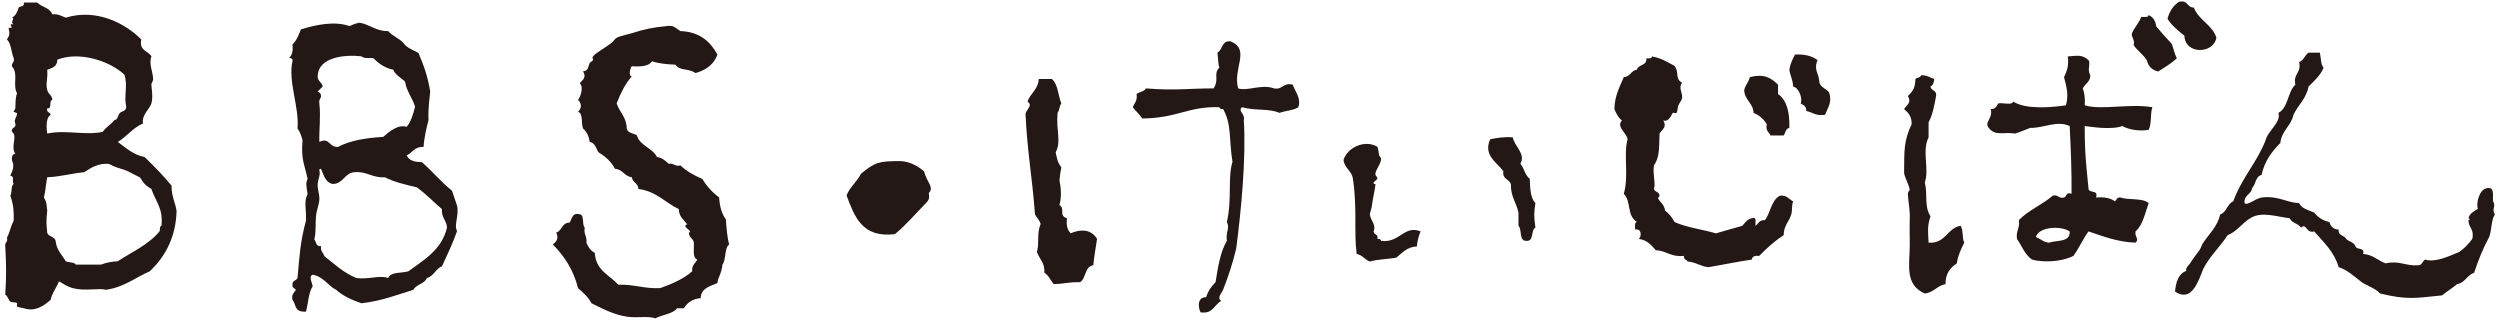
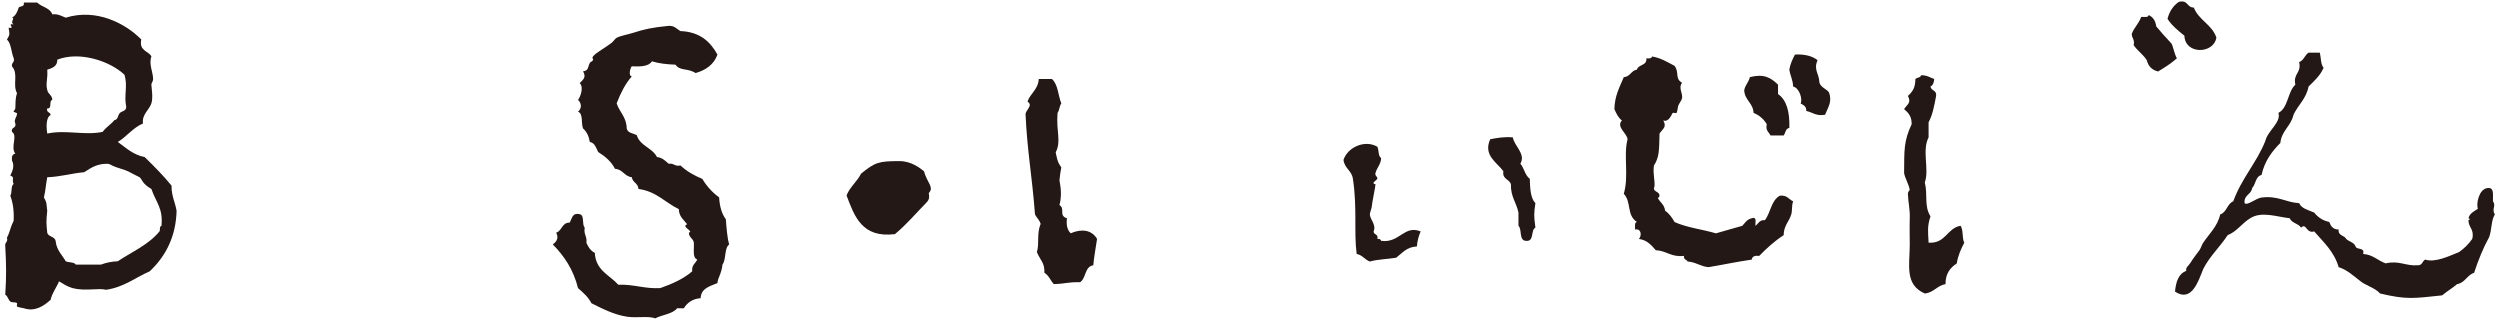
<svg xmlns="http://www.w3.org/2000/svg" version="1.1" id="レイヤー_1" x="0px" y="0px" width="172px" height="22px" viewBox="0 0 172 22" enable-background="new 0 0 172 22" xml:space="preserve">
  <g>
    <path fill="#231815" d="M63.9,13.28c0.025,0.221,0.087,0.408-0.166,0.662c-0.715,0.727-1.373,1.515-2.163,2.166   c-2.272,0.277-2.78-1.215-3.329-2.664c0.238-0.594,0.721-0.941,1-1.498c0.975-0.79,1.213-0.861,2.661-0.861   c0.78,0,1.389,0.472,1.665,0.693C63.783,12.572,64.289,12.892,63.9,13.28z" />
    <g>
      <path fill="#231815" d="M171.515,13.849c0.244,0.325-0.11,0.508,0.129,0.908c-0.255,0.391-0.21,1.084-0.389,1.553    c-0.411,0.75-0.75,1.582-1.036,2.459c-0.493,0.152-0.612,0.684-1.166,0.777c-0.325,0.275-0.706,0.498-1.034,0.775    c-1.948,0.201-2.406,0.312-4.271-0.13c-0.365-0.413-1.016-0.54-1.425-0.905c-0.441-0.334-0.834-0.719-1.424-0.906    c-0.309-1.071-1.042-1.719-1.683-2.459c-0.571,0.166-0.527-0.619-0.904-0.26c-0.182-0.297-0.645-0.305-0.779-0.646    c-0.904-0.101-1.943-0.496-2.717,0c-0.568,0.338-0.904,0.906-1.553,1.164c-0.529,0.809-1.232,1.443-1.682,2.33    c-0.334,0.831-0.79,2.322-1.941,1.553c0.067-0.665,0.235-1.229,0.775-1.424c-0.058-0.229,0.155-0.355,0.26-0.516    c0.233-0.369,0.38-0.545,0.646-0.908c0.105-0.143,0.152-0.355,0.261-0.517c0.384-0.577,0.998-1.136,1.164-1.94    c0.456-0.149,0.476-0.734,0.904-0.908c0.559-1.561,1.595-2.635,2.202-4.142c0.166-0.726,1.104-1.28,0.905-1.941    c0.68-0.355,0.625-1.446,1.164-1.942c-0.172-0.78,0.433-0.775,0.261-1.554c0.319-0.11,0.384-0.479,0.646-0.646    c0.259,0,0.518,0,0.777,0c0.085,0.346,0.054,0.809,0.259,1.036c-0.231,0.546-0.645,0.909-1.036,1.293    c-0.154,0.833-0.719,1.267-1.035,1.942c-0.169,0.78-0.816,1.083-0.906,1.942c-0.583,0.582-1.081,1.247-1.293,2.201    c-0.422,0.098-0.393,0.641-0.648,0.904c-0.06,0.457-0.579,0.455-0.518,1.036c0.193,0.188,0.775-0.337,1.166-0.388    c1.136-0.143,1.651,0.331,2.588,0.388c0.172,0.389,0.649,0.472,1.034,0.647c0.249,0.313,0.571,0.546,1.037,0.647    c0.104,0.284,0.258,0.519,0.646,0.519c-0.053,0.441,0.39,0.387,0.519,0.646c0.194,0.194,0.545,0.232,0.646,0.518    c0.082,0.262,0.655,0.037,0.518,0.518c0.684,0.047,1.011,0.457,1.554,0.648c0.931-0.219,1.377,0.195,2.2,0.129    c0.325,0.021,0.312-0.293,0.519-0.39c0.695,0.23,1.692-0.265,2.329-0.517c0.356-0.248,0.658-0.551,0.907-0.906    c0.159-0.684-0.27-0.77-0.261-1.295c0.147-0.023,0.07-0.129,0-0.129c0.087-0.346,0.389-0.475,0.647-0.647    c-0.127-0.358,0.076-1.347,0.647-1.425C171.639,12.858,171.495,13.437,171.515,13.849z" />
      <path fill="#231815" d="M150.934,0.519c0.336,0.873,1.252,1.163,1.554,2.069c-0.19,1.141-2.161,1.172-2.2-0.129    c-0.429-0.351-0.862-0.689-1.164-1.163c0.132-0.515,0.392-0.903,0.776-1.165C150.542-0.04,150.449,0.529,150.934,0.519z" />
      <path fill="#231815" d="M149.381,2.977c0.115,0.119,0.191,0.683,0.388,1.035c-0.386,0.348-0.837,0.629-1.293,0.906    c-0.418-0.1-0.677-0.36-0.776-0.776c-0.252-0.395-0.643-0.651-0.906-1.036c0.094-0.395-0.134-0.47-0.129-0.776    c0.161-0.442,0.494-0.712,0.647-1.165c0.204-0.011,0.491,0.061,0.517-0.13c0.295,0.138,0.471,0.394,0.518,0.778    C148.647,2.178,149.019,2.597,149.381,2.977z" />
-       <path fill="#231815" d="M148.084,7.377c-0.159,0.442-0.04,1.165-0.256,1.553c-0.543,0.104-1.312,0.025-1.812-0.259    c-0.75,0.284-2.153,0.053-2.588,0c0.003,1.952,0.108,2.714,0.259,4.271c-0.019,0.407,0.723,0.057,0.519,0.648    c0.571-0.053,0.998,0.037,1.293,0.258c0.133-0.085,0.133-0.297,0.389-0.258c0.58,0.193,1.543,0.012,1.941,0.388    c-0.256,0.694-0.396,1.503-0.905,1.942c-0.066,0.406,0.283,0.507,0,0.776c-1.284-0.054-2.233-0.442-3.236-0.776    c-0.381,0.521-0.65,1.156-1.036,1.684c-0.809,0.416-2.086,0.47-2.847,0.257c-0.489-0.33-0.701-0.938-1.036-1.423    c-0.089-0.564,0.22-0.73,0.129-1.295c0.654-0.682,1.618-1.057,2.331-1.682c0.396-0.095,0.381,0.222,0.776,0.129    c0.205-0.059,0.111-0.406,0.519-0.259c0.009-1.626-0.044-2.913-0.129-4.66c-0.875-0.406-1.808,0.152-2.72,0.129    c-0.348,0.126-0.665,0.285-1.034,0.388c-0.761-0.125-1.379,0.196-1.813-0.388c-0.342-0.406,0.316-0.643,0.13-1.294    c0.323,0.022,0.406-0.197,0.518-0.388c0.31-0.079,0.94,0.162,1.034-0.129c0.825,0.532,2.464,0.426,3.626,0.258    c0.186-0.68,0.075-1.164-0.13-1.94c0.184-0.382,0.348-0.772,0.258-1.424c0.719-0.054,0.982-0.134,1.425,0.258    c0.169,0.234-0.116,0.654,0.128,1.037c-0.003,0.47-0.365,0.581-0.518,0.905c0.108,0.323,0.17,0.693,0.131,1.164    C144.571,7.596,146.497,7.107,148.084,7.377z M140.97,16.697c0.539-0.194,1.469,0,1.424-0.776c-0.6-0.402-2.111-0.342-2.331,0.389    C140.387,16.417,140.57,16.661,140.97,16.697z" />
      <path fill="#231815" d="M134.885,15.532c0.206,0.269,0.09,0.858,0.258,1.165c-0.22,0.425-0.43,0.862-0.516,1.425    c-0.439,0.29-0.781,0.685-0.776,1.424c-0.585,0.104-0.8,0.58-1.425,0.646c-1.398-0.606-1.041-1.952-1.034-3.364    c0-0.373-0.022-1.145,0-1.812c0.021-0.604-0.112-1.146-0.131-1.683c-0.003-0.118,0.126-0.273,0.131-0.258    c-0.062-0.396-0.328-0.81-0.39-1.167c0.016-1.557-0.039-2.176,0.519-3.365c0.013-0.532-0.238-0.797-0.519-1.036    c0.202-0.323,0.524-0.434,0.259-0.905c0.411-0.375,0.503-0.645,0.518-1.166c0.104-0.112,0.357-0.079,0.388-0.258    c0.404-0.015,0.617,0.157,0.907,0.258c-0.018,0.242-0.087,0.431-0.257,0.517c0.038,0.306,0.449,0.241,0.386,0.648    c-0.122,0.65-0.242,1.312-0.517,1.812c0,0.345,0,0.689,0,1.035c-0.471,0.938,0.064,2.187-0.26,3.107    c0.219,0.857-0.068,1.594,0.391,2.33c-0.229,0.701-0.172,0.996-0.131,1.812C133.879,16.769,133.936,15.704,134.885,15.532z" />
      <path fill="#231815" d="M125.825,6.342c0.256,0.658-0.055,1.028-0.261,1.553c-0.627,0.111-0.857-0.175-1.292-0.259    c0.021-0.324-0.198-0.405-0.39-0.518c0.15-0.276-0.078-1.067-0.516-1.166c-0.013-0.463-0.203-0.747-0.26-1.165    c0.068-0.406,0.226-0.723,0.388-1.035c0.681-0.032,1.193,0.102,1.554,0.388c-0.294,0.686,0.104,0.873,0.129,1.553    C125.285,6.019,125.631,6.104,125.825,6.342z" />
      <path fill="#231815" d="M123.367,13.849c-0.115,0.325-0.044,0.613-0.13,0.908c-0.133,0.463-0.529,0.793-0.519,1.422    c-0.629,0.406-1.172,0.898-1.683,1.426c-0.294-0.035-0.485,0.031-0.518,0.257c-1.021,0.146-1.974,0.353-2.976,0.519    c-0.555-0.051-0.86-0.348-1.424-0.388c-0.084-0.134-0.3-0.134-0.26-0.388c-0.885,0.106-1.198-0.357-1.941-0.391    c-0.303-0.344-0.593-0.701-1.163-0.775c0.204-0.195,0.188-0.736-0.261-0.646c0.011-0.205-0.061-0.494,0.129-0.519    c-0.74-0.495-0.35-1.345-0.906-1.941c0.367-1.229-0.034-2.644,0.261-3.754c-0.051-0.431-0.799-0.839-0.389-1.293    c-0.252-0.181-0.384-0.479-0.518-0.778c0.019-0.93,0.37-1.528,0.646-2.199c0.449-0.026,0.493-0.456,0.906-0.519    c0.098-0.378,0.698-0.252,0.648-0.776c0.182,0.011,0.365,0.022,0.388-0.129c0.624,0.104,1.071,0.396,1.554,0.646    c0.348,0.478-0.007,0.863,0.517,1.165c-0.277,0.325,0.051,0.72,0,1.037c-0.028,0.176-0.132,0.259-0.258,0.517    c-0.04,0.079-0.054,0.422-0.13,0.519c-0.031,0.043-0.22-0.039-0.26,0c-0.063,0.064-0.248,0.661-0.646,0.519    c0.266,0.47-0.058,0.581-0.26,0.904c-0.028,1.123-0.006,1.612-0.387,2.201c-0.093,0.589,0.147,1.315,0,1.553    c-0.015,0.264,0.387,0.225,0.387,0.52c0,0.051-0.094,0.197-0.129,0.129c0.177,0.363,0.442,0.432,0.518,0.906    c0.282,0.195,0.476,0.475,0.648,0.776c0.83,0.378,1.912,0.503,2.846,0.776c0.611-0.166,1.201-0.353,1.812-0.518    c0.188-0.201,0.327-0.449,0.647-0.518c0.39-0.129,0.229,0.287,0.259,0.518c0.202-0.144,0.27-0.42,0.649-0.389    c0.397-0.506,0.433-1.375,1.034-1.682C122.951,13.405,123.069,13.718,123.367,13.849z" />
      <path fill="#231815" d="M122.329,6.471c0.613,0.424,0.807,1.266,0.778,2.33c-0.267,0.037-0.26,0.346-0.389,0.518    c-0.302,0-0.604,0-0.906,0c-0.114-0.23-0.358-0.332-0.258-0.776c-0.213-0.348-0.508-0.615-0.907-0.776    c-0.039-0.694-0.606-0.859-0.646-1.553c0.062-0.367,0.311-0.551,0.387-0.906c0.961-0.248,1.436,0.025,1.94,0.517    C122.329,6.04,122.329,6.256,122.329,6.471z" />
      <path fill="#231815" d="M105.636,13.979c-0.103,0.698-0.11,0.845,0,1.683c-0.342,0.177-0.062,0.975-0.648,0.908    c-0.502-0.016-0.255-0.785-0.518-1.037c0-0.301,0-0.604,0-0.906c-0.138-0.684-0.543-1.098-0.518-1.941    c-0.098-0.377-0.614-0.338-0.519-0.906c-0.419-0.587-1.416-1.092-0.905-2.201c0.475-0.09,0.943-0.179,1.554-0.129    c0.096,0.597,0.916,1.15,0.517,1.812c0.267,0.294,0.315,0.803,0.649,1.036C105.271,12.962,105.294,13.63,105.636,13.979z" />
      <path fill="#231815" d="M97.739,15.921c-0.129,0.302-0.226,0.637-0.257,1.035c-0.707,0.029-1.009,0.461-1.426,0.775    c-0.594,0.098-1.271,0.109-1.811,0.261c-0.35-0.126-0.504-0.446-0.906-0.519c-0.201-1.475,0.049-3.152-0.26-5.178    c-0.082-0.565-0.582-0.711-0.646-1.294c0.27-0.855,1.46-1.417,2.328-0.905c0.119,0.226,0.044,0.646,0.26,0.776    c0.007,0.388-0.298,0.673-0.389,1.035c-0.051,0.208,0.152,0.228,0.129,0.388c-0.005,0.051-0.254,0.23-0.258,0.26    c-0.025,0.154,0.119,0.074,0.129,0.129c0.015,0.072-0.219,1.174-0.259,1.554c-0.01,0.104-0.136,0.444-0.128,0.519    c0.028,0.363,0.46,0.721,0.258,1.164c0.004,0.255,0.353,0.166,0.258,0.518c0.151-0.021,0.23,0.028,0.26,0.131    C96.288,16.748,96.604,15.457,97.739,15.921z" />
-       <path fill="#231815" d="M88.938,5.824c0.205,0.55,0.59,0.932,0.388,1.553c-0.331,0.23-0.893,0.23-1.293,0.389    c-0.791-0.327-1.587-0.123-2.59-0.389c-0.302,0.299,0.24,0.417,0.131,0.907c0.171,2.623-0.199,6.335-0.52,8.8    c-0.222,0.947-0.549,1.956-0.904,2.848c-0.091,0.227-0.449,0.559-0.13,0.777c-0.489,0.244-0.554,0.912-1.425,0.777    c-0.195-0.411-0.195-1.055,0.389-1.037c0.127-0.434,0.367-0.754,0.646-1.035c0.166-1.042,0.331-2.086,0.778-2.846    c-0.087-0.635,0.226-0.861,0-1.296c0.371-1.595,0.042-3.013,0.388-4.143c-0.252-1.449-0.037-2.567-0.646-3.625    c-0.152,0.022-0.23-0.028-0.26-0.129c-2.156-0.065-2.886,0.758-5.309,0.776c-0.179-0.294-0.448-0.503-0.645-0.776    c0.107-0.28,0.335-0.44,0.259-0.907c0.194-0.15,0.527-0.161,0.646-0.387c1.958,0.165,2.938,0,4.659,0    c0.407-0.67-0.047-0.989,0.389-1.424c-0.094-0.31-0.061-0.479-0.129-1.036c0.369-0.191,0.274-0.848,0.906-0.776    c1.391,0.572,0.129,1.87,0.519,3.236c0.643,0.208,1.63-0.316,2.459,0C88.277,6.199,88.25,5.655,88.938,5.824z" />
      <path fill="#231815" d="M75.478,16.438c-0.085,0.604-0.204,1.176-0.259,1.812c-0.604,0.086-0.484,0.895-0.906,1.164    c-0.923-0.01-0.923,0.105-1.812,0.131c-0.229-0.246-0.347-0.602-0.646-0.777c0.024-0.694-0.252-0.799-0.518-1.424    c0.188-0.607-0.029-1.24,0.258-1.941c-0.076-0.271-0.273-0.42-0.387-0.646c-0.202-2.68-0.535-4.341-0.648-6.862    c-0.04-0.313,0.564-0.625,0.13-0.905c0.201-0.576,0.729-0.824,0.777-1.554c0.302,0,0.604,0,0.905,0    c0.421,0.356,0.424,1.129,0.647,1.683c-0.133,0.169-0.127,0.478-0.26,0.647c-0.104,1.305,0.273,1.945-0.129,2.718    c0.107,0.432,0.084,0.604,0.389,1.036c-0.09,0.481-0.062,0.337-0.129,0.905c0.146,0.664,0.124,1.238,0,1.684    c0.416,0.248-0.074,0.734,0.517,0.906c-0.062,0.492,0.036,0.826,0.259,1.035C74.41,15.723,75.112,15.81,75.478,16.438z" />
    </g>
    <path fill="#231815" d="M49.937,15.083c0.053,0.648,0.097,1.287,0.231,1.733c-0.349,0.267-0.196,1.038-0.462,1.388   c-0.051,0.596-0.331,0.924-0.346,1.271c-0.513,0.222-1.123,0.341-1.157,1.04c-0.572,0.045-0.917,0.314-1.156,0.693   c-0.151,0-0.308,0-0.461,0c-0.324,0.407-1.024,0.439-1.502,0.693c-0.546-0.184-1.233-0.003-1.965-0.115   c-0.913-0.143-1.74-0.582-2.427-0.924c-0.226-0.431-0.573-0.736-0.925-1.041c-0.313-1.268-0.951-2.209-1.734-3.005   c0.268-0.202,0.425-0.433,0.232-0.809c0.411-0.128,0.382-0.696,0.926-0.693c0.172-0.251,0.15-0.696,0.691-0.577   c0.356,0.066,0.133,0.711,0.348,0.925c-0.09,0.474,0.177,0.593,0.115,1.04c0.125,0.298,0.293,0.555,0.578,0.693   c0.055,1.213,1.019,1.523,1.617,2.195c1.083-0.042,1.788,0.291,2.89,0.23c0.825-0.293,1.599-0.635,2.195-1.155   c-0.052-0.437,0.229-0.543,0.348-0.81c-0.325-0.1-0.224-0.626-0.231-1.04c0.027-0.413-0.348-0.423-0.348-0.809   c0.38-0.097-0.571-0.403-0.116-0.577c-0.231-0.309-0.563-0.514-0.576-1.041c-0.938-0.449-1.546-1.229-2.774-1.387   c-0.022-0.4-0.407-0.439-0.461-0.809c-0.518-0.061-0.614-0.543-1.156-0.579c-0.261-0.51-0.685-0.857-1.156-1.156   c-0.148-0.276-0.221-0.626-0.577-0.694c-0.064-0.397-0.218-0.706-0.463-0.924c-0.151-0.35,0.026-1.027-0.347-1.156   c0.257-0.206,0.264-0.574,0-0.809c0.158-0.199,0.416-0.886,0.115-1.155c0.223-0.248,0.479-0.378,0.231-0.811   c0.408-0.049,0.321-0.325,0.463-0.576c0.058-0.103,0.184-0.084,0.231-0.231c0.002-0.014-0.101-0.113,0-0.232   c0.228-0.276,0.831-0.577,1.271-0.924c0.157-0.125,0.23-0.288,0.346-0.346c0.291-0.152,0.758-0.22,1.156-0.348   c0.715-0.234,1.299-0.362,2.312-0.461c0.497-0.078,0.647,0.198,0.923,0.347c1.332,0.054,2.051,0.722,2.544,1.618   c-0.241,0.681-0.788,1.062-1.503,1.271c-0.549-0.359-1.056-0.122-1.387-0.578c-0.601-0.021-1.149-0.083-1.617-0.231   c-0.219,0.356-0.785,0.372-1.387,0.346c-0.091,0.08-0.258,0.646,0,0.694c-0.454,0.51-0.768,1.158-1.041,1.85   c0.193,0.615,0.68,0.936,0.693,1.732c0.064,0.321,0.447,0.323,0.693,0.462c0.219,0.744,1.066,0.86,1.387,1.502   c0.382,0.042,0.577,0.27,0.809,0.463c0.367-0.059,0.408,0.208,0.809,0.116c0.414,0.393,0.932,0.688,1.503,0.925   c0.302,0.506,0.687,0.928,1.156,1.271C49.513,14.197,49.655,14.712,49.937,15.083z" />
-     <path fill="#231815" d="M31.448,14.159c0.145,0.647-0.237,1.373,0,1.732c-0.3,0.857-0.675,1.639-1.04,2.428   c-0.445,0.17-0.55,0.681-1.041,0.809c-0.16,0.418-0.732,0.424-0.926,0.811c-1.147,0.352-2.22,0.779-3.58,0.924   c-0.659-0.229-1.272-0.502-1.732-0.924c-0.562-0.268-0.844-0.894-1.619-1.041c-0.312,0.135,0,0.603,0,0.809   c-0.299,0.434-0.293,1.172-0.463,1.734c-0.838,0.043-0.645-0.492-0.925-0.811c-0.092-0.401,0.13-0.488,0.232-0.691   c-0.075-0.119-0.267-0.119-0.232-0.348c-0.019-0.29,0.261-0.28,0.348-0.463c0.134-1.566,0.202-2.549,0.577-3.929   c0.049-0.864-0.164-1.278,0.115-1.85c-0.081-0.517-0.141-0.747,0-1.039c-0.223-1.073-0.461-1.327-0.346-2.66   c-0.078-0.307-0.184-0.587-0.347-0.809c0.128-1.505-0.662-3.22-0.348-4.622c0.042-0.195-0.089-0.218-0.229-0.232   c0.198-0.186,0.284-0.484,0.229-0.924c0.272-0.266,0.431-0.648,0.579-1.041c1.007-0.307,2.275-0.597,3.35-0.229   c0.216-0.094,0.425-0.192,0.695-0.231c0.721,0.125,1.104,0.591,1.963,0.578c0.28,0.337,0.747,0.484,1.041,0.809   c0.23,0.347,0.667,0.488,1.04,0.693c0.35,0.803,0.655,1.656,0.809,2.657c-0.045,0.482-0.147,1.121-0.116,1.965   c-0.15,0.578-0.291,1.173-0.346,1.849c-0.623-0.045-0.755,0.401-1.156,0.577c0.15,0.351,0.542,0.46,1.041,0.463   c0.725,0.623,1.324,1.371,2.078,1.966C31.211,13.47,31.334,13.809,31.448,14.159z M30.754,15.662   c-0.028-0.512-0.397-0.681-0.346-1.272c-0.584-0.493-1.102-1.055-1.734-1.502c-0.783-0.184-1.559-0.365-2.195-0.693   c-0.87,0.061-1.204-0.416-2.08-0.348c-0.716,0.051-0.754,0.789-1.502,0.81c-0.521-0.097-0.62-0.613-0.809-1.041   c-0.07,0.006-0.137,0.017-0.116,0.115c0.093,0.251-0.09,0.608-0.115,0.925c-0.026,0.331,0.126,0.679,0.115,1.04   c-0.01,0.373-0.195,0.781-0.229,1.156c-0.056,0.568,0.017,1.098-0.117,1.617c0.139,0.17,0.099,0.518,0.463,0.463   c-0.056,0.361,0.162,0.451,0.23,0.693c0.687,0.547,1.323,1.143,2.195,1.502c0.848,0.119,1.605-0.219,2.195,0   c0.17-0.447,0.916-0.318,1.387-0.462C29.182,17.864,30.391,17.187,30.754,15.662z M27.98,8.727   c0.299-0.356,0.444-0.867,0.578-1.387c-0.193-0.617-0.578-1.041-0.693-1.732c-0.279-0.263-0.65-0.431-0.81-0.811   c-0.603-0.127-1.022-0.442-1.386-0.809c-0.309-0.002-0.66,0.041-0.809-0.116c-1.124-0.121-2.974,0.033-3.005,1.388   c0.002,0.343,0.301,0.392,0.347,0.693c-0.119,0.113-0.234,0.229-0.347,0.346C22,6.348,22.094,6.447,22.088,6.646   c-0.036,0.157-0.163,0.222-0.116,0.463c0.105,1.01-0.026,1.765,0,2.656c0.706-0.346,0.616,0.35,1.271,0.347   c0.831-0.443,1.919-0.623,3.12-0.693C26.771,9.066,27.387,8.534,27.98,8.727z" />
    <path fill="#231815" d="M11.803,12.772c-0.016,0.709,0.251,1.137,0.346,1.733c-0.041,1.688-0.692,3.078-1.848,4.16   c-0.993,0.433-1.761,1.091-3.004,1.272c-0.531-0.141-1.422,0.117-2.312-0.117c-0.356-0.105-0.634-0.289-0.925-0.463   c-0.174,0.443-0.465,0.768-0.579,1.271c-0.482,0.439-1.093,0.835-1.847,0.578c-0.078-0.025-0.348-0.051-0.462-0.115   c-0.037-0.02,0.029-0.202,0-0.23c-0.1-0.101-0.354-0.023-0.463-0.117c-0.15-0.127-0.193-0.416-0.347-0.461   c0.083-1.346,0.071-2.004,0-3.352c-0.048-0.279,0.211-0.25,0.115-0.578c0.239-0.449,0.193-0.629,0.462-1.155   c0.034-0.69-0.048-1.261-0.23-1.734c0.141-0.206,0.021-0.673,0.23-0.809c-0.169-0.34,0.133-0.431-0.23-0.578   c0.158-0.325,0.306-0.666,0.114-1.041c-0.031-0.263,0.03-0.433,0.231-0.463c-0.358-0.468,0.193-1.23-0.231-1.502   C0.739,8.717,1.143,8.852,1.055,8.496C0.924,8.242,1.188,8.015,1.172,7.802C1.166,7.758,0.949,7.716,0.939,7.686   C0.924,7.628,1.053,7.542,1.055,7.455c0.014-0.397-0.002-0.716,0.117-1.039c-0.328-0.604,0.121-1.329-0.349-1.85   c-0.047-0.279,0.214-0.25,0.116-0.578c-0.174-0.404-0.161-0.995-0.462-1.27c0.212-0.335,0.187-0.364,0.115-0.81   C1.117,1.996,0.417,1.59,0.939,1.677c-0.281-0.154,0.129-0.43-0.116-0.461c0.254-0.133,0.374-0.398,0.463-0.695   c0.109-0.124,0.428-0.035,0.348-0.346c0.309,0,0.616,0,0.925,0c0.304,0.311,0.875,0.355,1.039,0.809   c0.424-0.039,0.642,0.129,0.925,0.232c2.114-0.658,4.118,0.401,5.198,1.502c-0.163,0.78,0.463,0.77,0.695,1.154   c-0.181,0.531,0.08,1.005,0.116,1.503c0.019,0.25-0.119,0.298-0.116,0.462c0.003,0.186,0.131,0.858,0,1.272   c-0.147,0.455-0.672,0.775-0.578,1.386C9.135,8.794,8.73,9.392,8.104,9.766c0.562,0.401,1.044,0.88,1.85,1.041   C10.596,11.435,11.231,12.069,11.803,12.772z M11.108,15.546c0.123-1.211-0.359-1.59-0.692-2.543   c-0.147-0.09-0.272-0.164-0.463-0.347c-0.154-0.147-0.236-0.379-0.347-0.462c-0.045-0.032-0.313-0.147-0.462-0.232   c-0.469-0.27-0.609-0.276-1.156-0.461c-0.323-0.109-0.411-0.226-0.576-0.231c-0.627-0.02-1.061,0.199-1.618,0.577   c-0.883,0.08-1.615,0.312-2.544,0.348c-0.119,0.65-0.104,0.851-0.229,1.387c0.229,0.408,0.156,0.404,0.229,0.925   c-0.072,0.667-0.072,0.835,0,1.502c0.08,0.305,0.527,0.243,0.578,0.579c0.065,0.627,0.441,0.945,0.694,1.386   c0.202,0.105,0.577,0.038,0.692,0.231c0.579,0,1.156,0,1.734,0c0.333-0.13,0.716-0.21,1.154-0.231   c0.996-0.661,2.159-1.156,2.89-2.081C11.013,15.755,10.974,15.565,11.108,15.546z M8.22,7.802C8.354,7.628,8.701,7.664,8.684,7.34   C8.516,6.577,8.802,5.921,8.566,5.145C7.562,4.194,5.476,3.507,3.943,4.104C3.951,4.573,3.595,4.679,3.25,4.797   c0.051,0.663-0.124,0.918,0,1.387c0.047,0.298,0.345,0.347,0.348,0.693C3.338,6.926,3.613,7.511,3.25,7.455   C3.166,7.77,3.48,7.686,3.48,7.918c-0.367,0.179-0.271,1.007-0.23,1.27c1.291-0.276,2.559,0.146,3.814-0.115   c0.222-0.317,0.566-0.51,0.81-0.809C8.112,8.232,8.104,7.957,8.22,7.802z" />
  </g>
</svg>